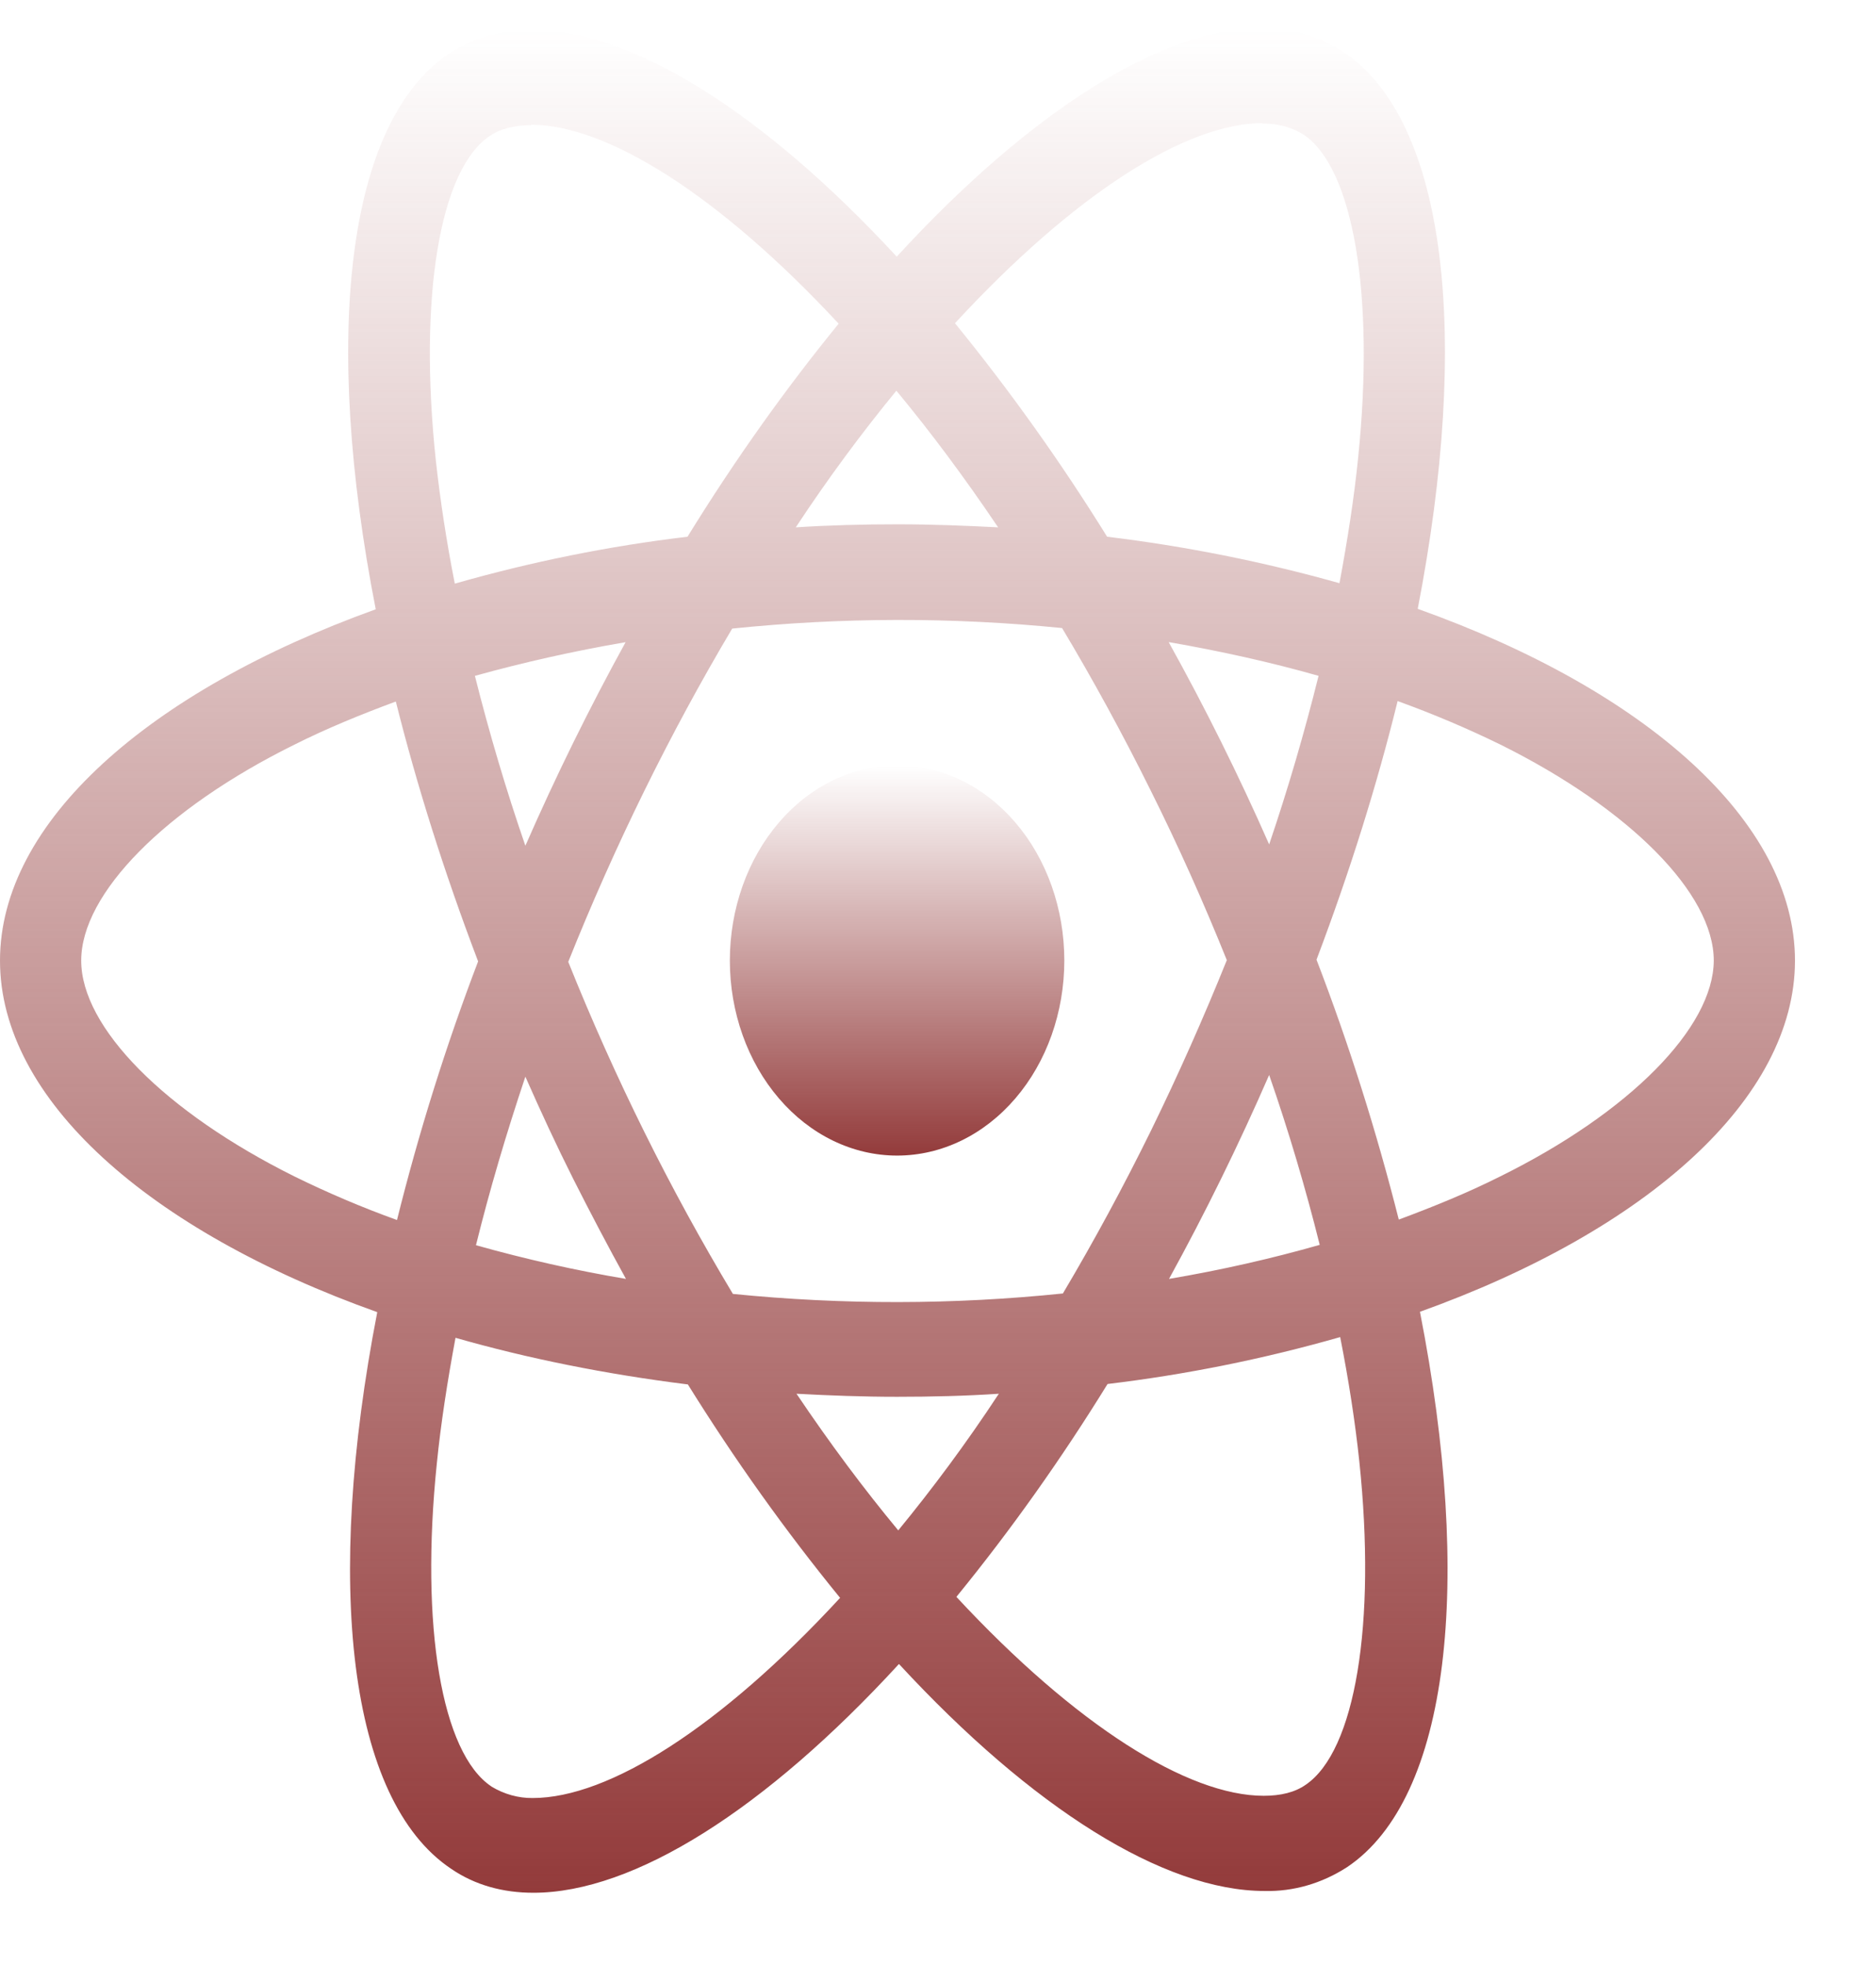
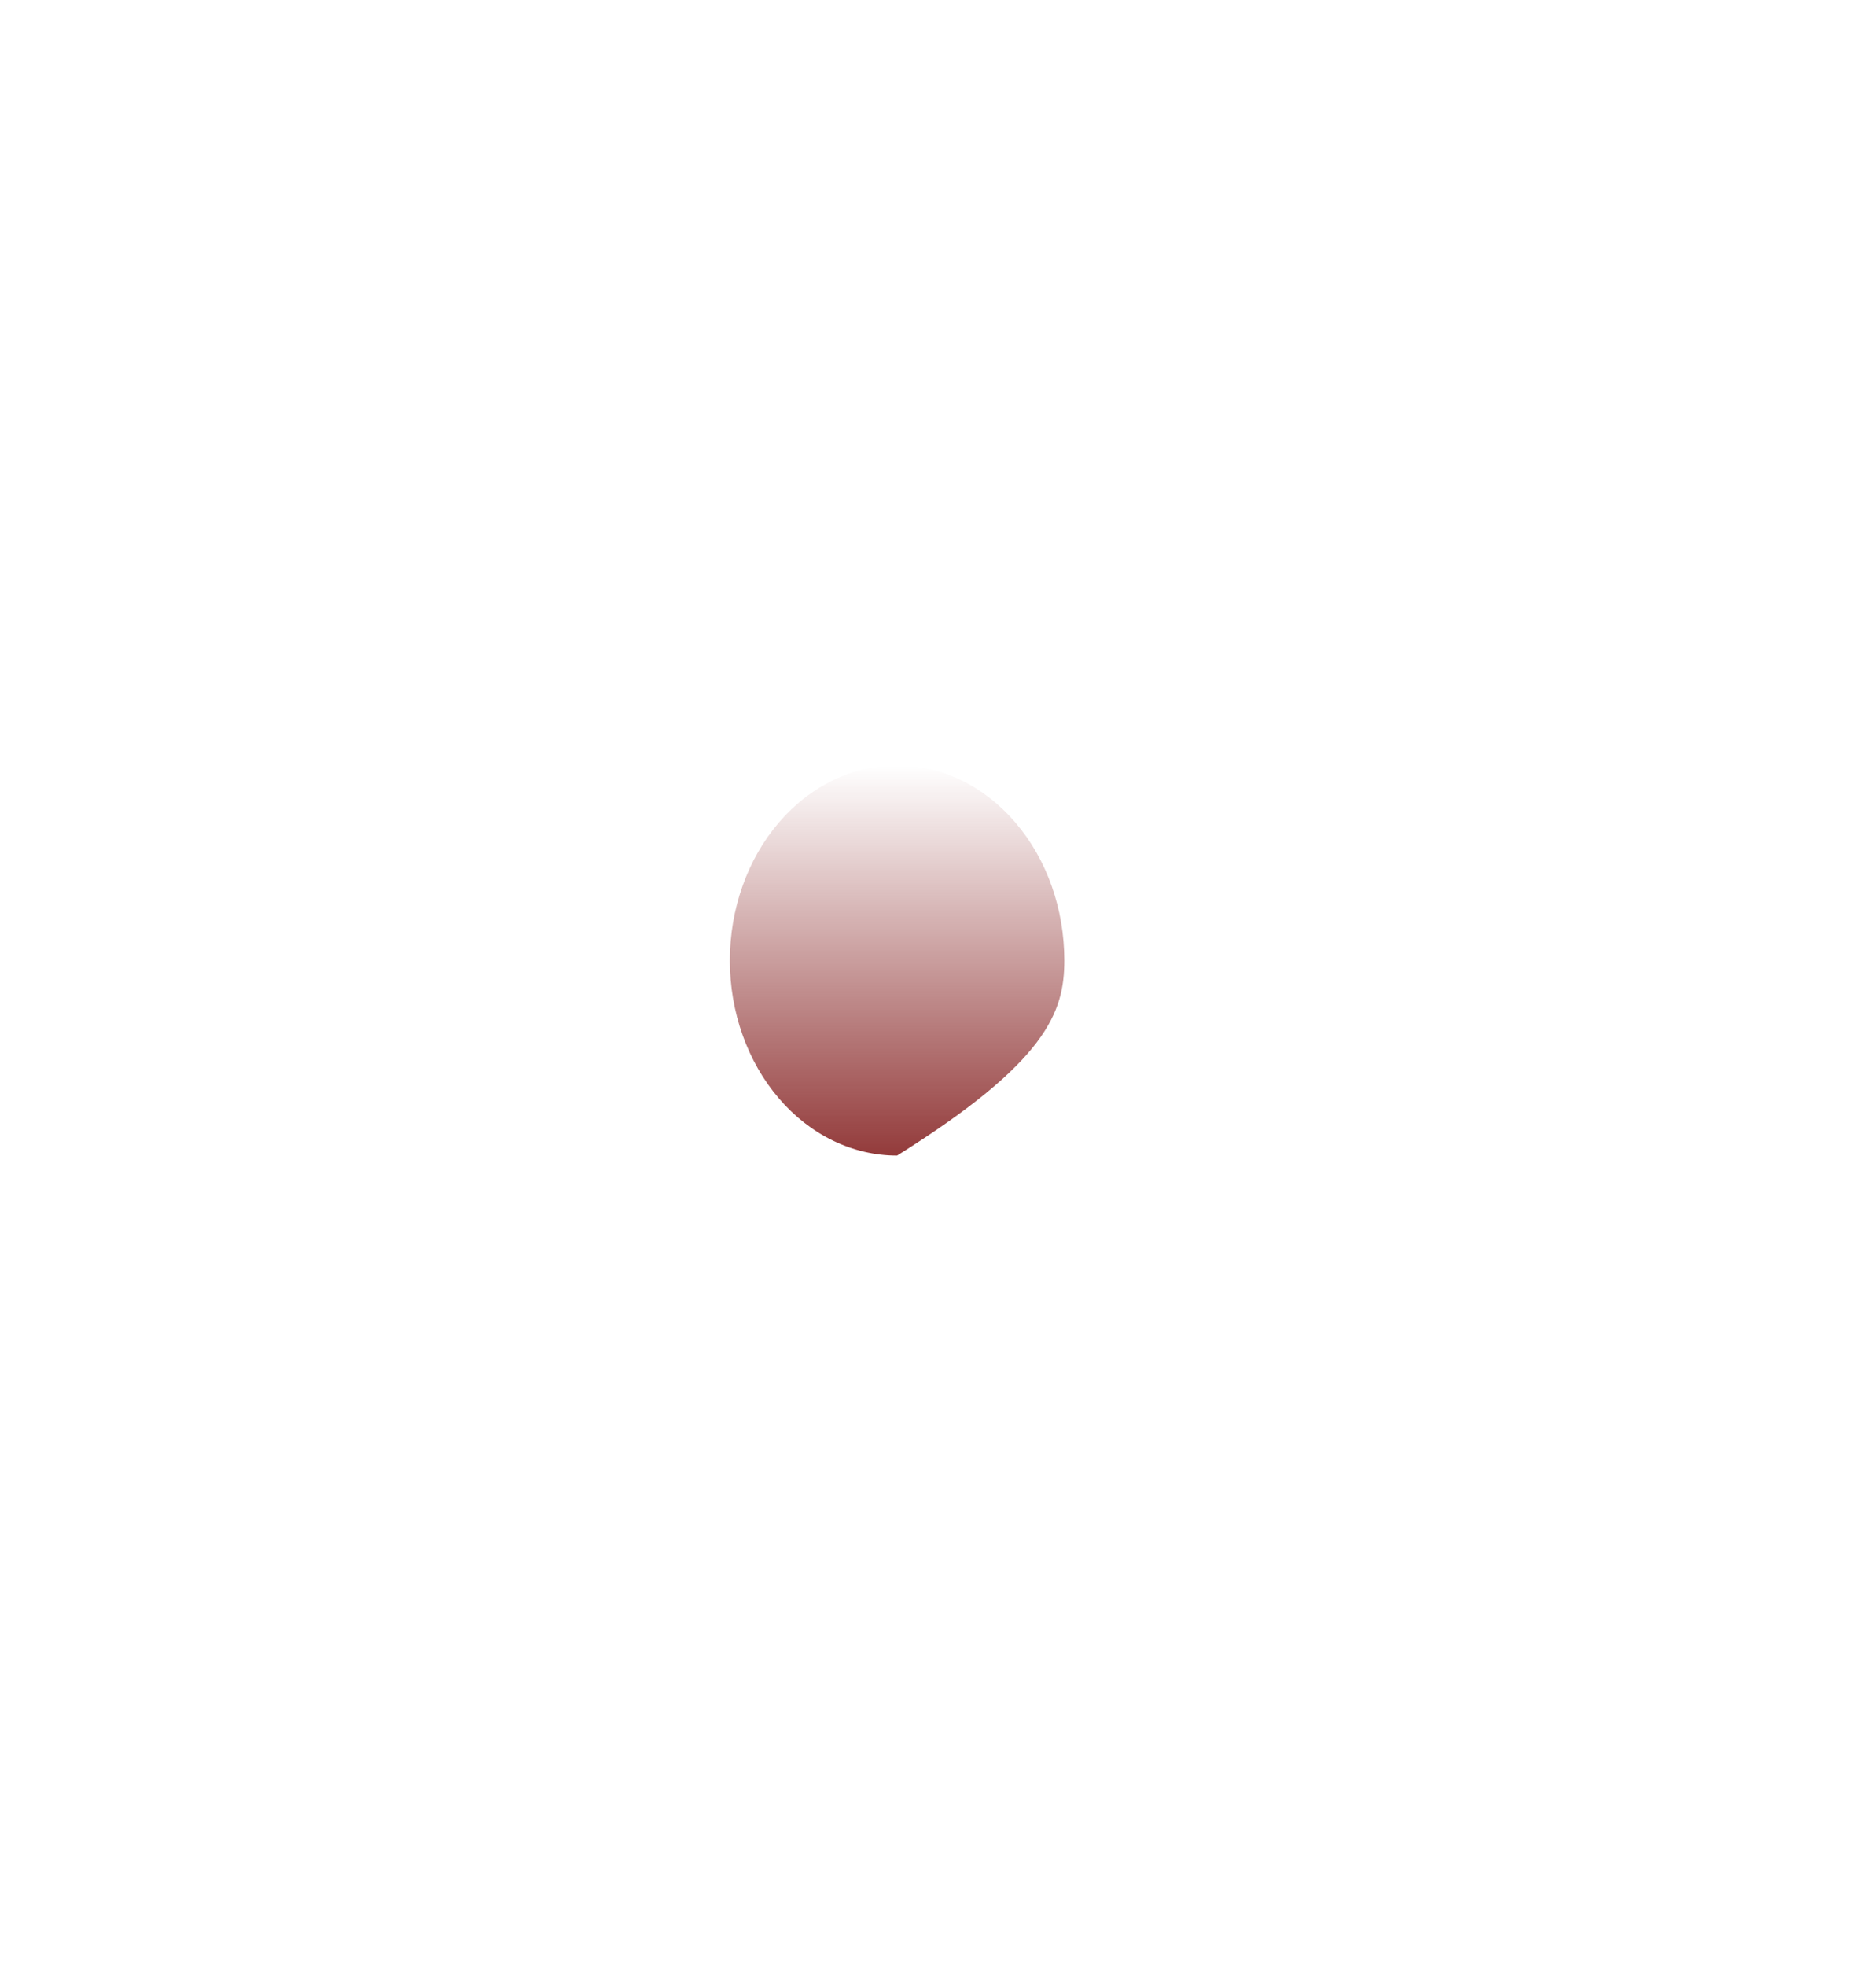
<svg xmlns="http://www.w3.org/2000/svg" width="21" height="22" viewBox="0 0 21 22" fill="none">
-   <path d="M20.093 10.749C20.093 9.196 18.426 7.725 15.87 6.813C16.46 3.776 16.198 1.358 15.043 0.584C14.763 0.401 14.446 0.309 14.126 0.317V1.382C14.314 1.382 14.465 1.426 14.593 1.507C15.149 1.88 15.391 3.297 15.203 5.122C15.158 5.571 15.084 6.044 14.994 6.526C14.138 6.285 13.269 6.112 12.393 6.006C11.872 5.166 11.302 4.368 10.69 3.617C12.025 2.17 13.278 1.378 14.13 1.378V0.312C13.004 0.312 11.529 1.249 10.038 2.872C8.548 1.26 7.073 0.332 5.947 0.332V1.396C6.795 1.396 8.052 2.185 9.388 3.622C8.814 4.325 8.241 5.122 7.696 6.006C6.818 6.11 5.948 6.286 5.091 6.531C5.001 6.074 4.929 5.612 4.878 5.146C4.685 3.321 4.923 1.903 5.476 1.526C5.598 1.44 5.758 1.401 5.947 1.401V0.337C5.603 0.337 5.291 0.423 5.022 0.603C3.87 1.378 3.613 3.789 4.206 6.818C1.659 7.736 0 9.201 0 10.749C0 12.301 1.667 13.772 4.223 14.683C3.633 17.722 3.895 20.139 5.05 20.912C5.316 21.094 5.628 21.18 5.971 21.18C7.098 21.18 8.572 20.244 10.063 18.62C11.554 20.234 13.028 21.16 14.155 21.16C14.478 21.168 14.797 21.076 15.08 20.893C16.231 20.12 16.489 17.708 15.895 14.679C18.435 13.768 20.093 12.296 20.093 10.749ZM14.76 7.563C14.601 8.201 14.417 8.831 14.207 9.449C13.865 8.673 13.489 7.917 13.082 7.185C13.663 7.286 14.224 7.41 14.761 7.563H14.76ZM12.885 12.65C12.578 13.274 12.249 13.883 11.898 14.474C10.669 14.601 9.433 14.602 8.204 14.479C7.499 13.305 6.882 12.062 6.361 10.763C6.882 9.462 7.495 8.214 8.196 7.034C9.425 6.907 10.661 6.905 11.889 7.028C12.229 7.596 12.562 8.203 12.88 8.844C13.192 9.469 13.475 10.103 13.733 10.744C13.472 11.392 13.189 12.028 12.885 12.65ZM14.207 12.029C14.429 12.668 14.618 13.309 14.773 13.93C14.237 14.083 13.671 14.212 13.086 14.311C13.492 13.573 13.866 12.811 14.207 12.029ZM10.055 17.125C9.674 16.666 9.293 16.156 8.916 15.596C9.285 15.616 9.661 15.63 10.042 15.63C10.428 15.63 10.808 15.621 11.181 15.596C10.813 16.156 10.432 16.666 10.055 17.125ZM7.007 14.311C6.443 14.216 5.883 14.09 5.328 13.934C5.48 13.318 5.668 12.683 5.881 12.048C6.049 12.429 6.226 12.812 6.418 13.194C6.611 13.576 6.807 13.949 7.007 14.311ZM10.034 4.372C10.415 4.831 10.796 5.342 11.173 5.901C10.804 5.882 10.428 5.867 10.047 5.867C9.661 5.867 9.281 5.877 8.908 5.901C9.276 5.342 9.657 4.831 10.034 4.372ZM7.003 7.186C6.597 7.923 6.223 8.683 5.881 9.464C5.666 8.841 5.478 8.207 5.316 7.563C5.852 7.414 6.418 7.286 7.003 7.186ZM3.297 13.165C1.847 12.444 0.909 11.498 0.909 10.749C0.909 9.999 1.847 9.048 3.297 8.332C3.649 8.155 4.034 7.997 4.431 7.85C4.665 8.785 4.972 9.76 5.352 10.758C4.993 11.698 4.69 12.665 4.444 13.652C4.055 13.512 3.672 13.349 3.297 13.165ZM5.5 19.99C4.944 19.619 4.702 18.199 4.89 16.375C4.935 15.926 5.009 15.453 5.099 14.97C5.902 15.2 6.778 15.377 7.7 15.492C8.222 16.331 8.791 17.129 9.404 17.88C8.068 19.327 6.815 20.12 5.963 20.12C5.802 20.122 5.643 20.077 5.5 19.991V19.99ZM15.216 16.351C15.408 18.176 15.17 19.594 14.617 19.971C14.495 20.057 14.335 20.095 14.146 20.095C13.298 20.095 12.041 19.307 10.706 17.869C11.316 17.121 11.881 16.325 12.398 15.487C13.275 15.382 14.145 15.207 15.002 14.962C15.097 15.444 15.169 15.907 15.216 16.351ZM16.792 13.165C16.44 13.342 16.055 13.5 15.658 13.647C15.407 12.655 15.1 11.683 14.737 10.739C15.113 9.746 15.416 8.776 15.645 7.845C16.035 7.986 16.419 8.148 16.796 8.332C18.246 9.053 19.184 9.999 19.184 10.749C19.18 11.498 18.242 12.449 16.792 13.165Z" fill="url(#paint0_linear_3035_4468)" />
-   <path d="M10.042 12.931C10.539 12.931 11.015 12.701 11.366 12.291C11.717 11.882 11.914 11.327 11.914 10.748C11.914 10.169 11.717 9.613 11.366 9.204C11.015 8.794 10.539 8.564 10.042 8.564C9.546 8.564 9.07 8.794 8.719 9.204C8.368 9.613 8.17 10.169 8.17 10.748C8.17 11.327 8.368 11.882 8.719 12.291C9.07 12.701 9.546 12.931 10.042 12.931Z" fill="url(#paint1_linear_3035_4468)" />
+   <path d="M10.042 12.931C11.717 11.882 11.914 11.327 11.914 10.748C11.914 10.169 11.717 9.613 11.366 9.204C11.015 8.794 10.539 8.564 10.042 8.564C9.546 8.564 9.07 8.794 8.719 9.204C8.368 9.613 8.17 10.169 8.17 10.748C8.17 11.327 8.368 11.882 8.719 12.291C9.07 12.701 9.546 12.931 10.042 12.931Z" fill="url(#paint1_linear_3035_4468)" />
  <defs>
    <linearGradient id="paint0_linear_3035_4468" x1="10.047" y1="0.312" x2="10.047" y2="21.18" gradientUnits="userSpaceOnUse">
      <stop stop-color="#933B3B" stop-opacity="0" />
      <stop offset="1" stop-color="#933B3B" />
    </linearGradient>
    <linearGradient id="paint1_linear_3035_4468" x1="10.042" y1="8.564" x2="10.042" y2="12.931" gradientUnits="userSpaceOnUse">
      <stop stop-color="#933B3B" stop-opacity="0" />
      <stop offset="1" stop-color="#933B3B" />
    </linearGradient>
  </defs>
</svg>